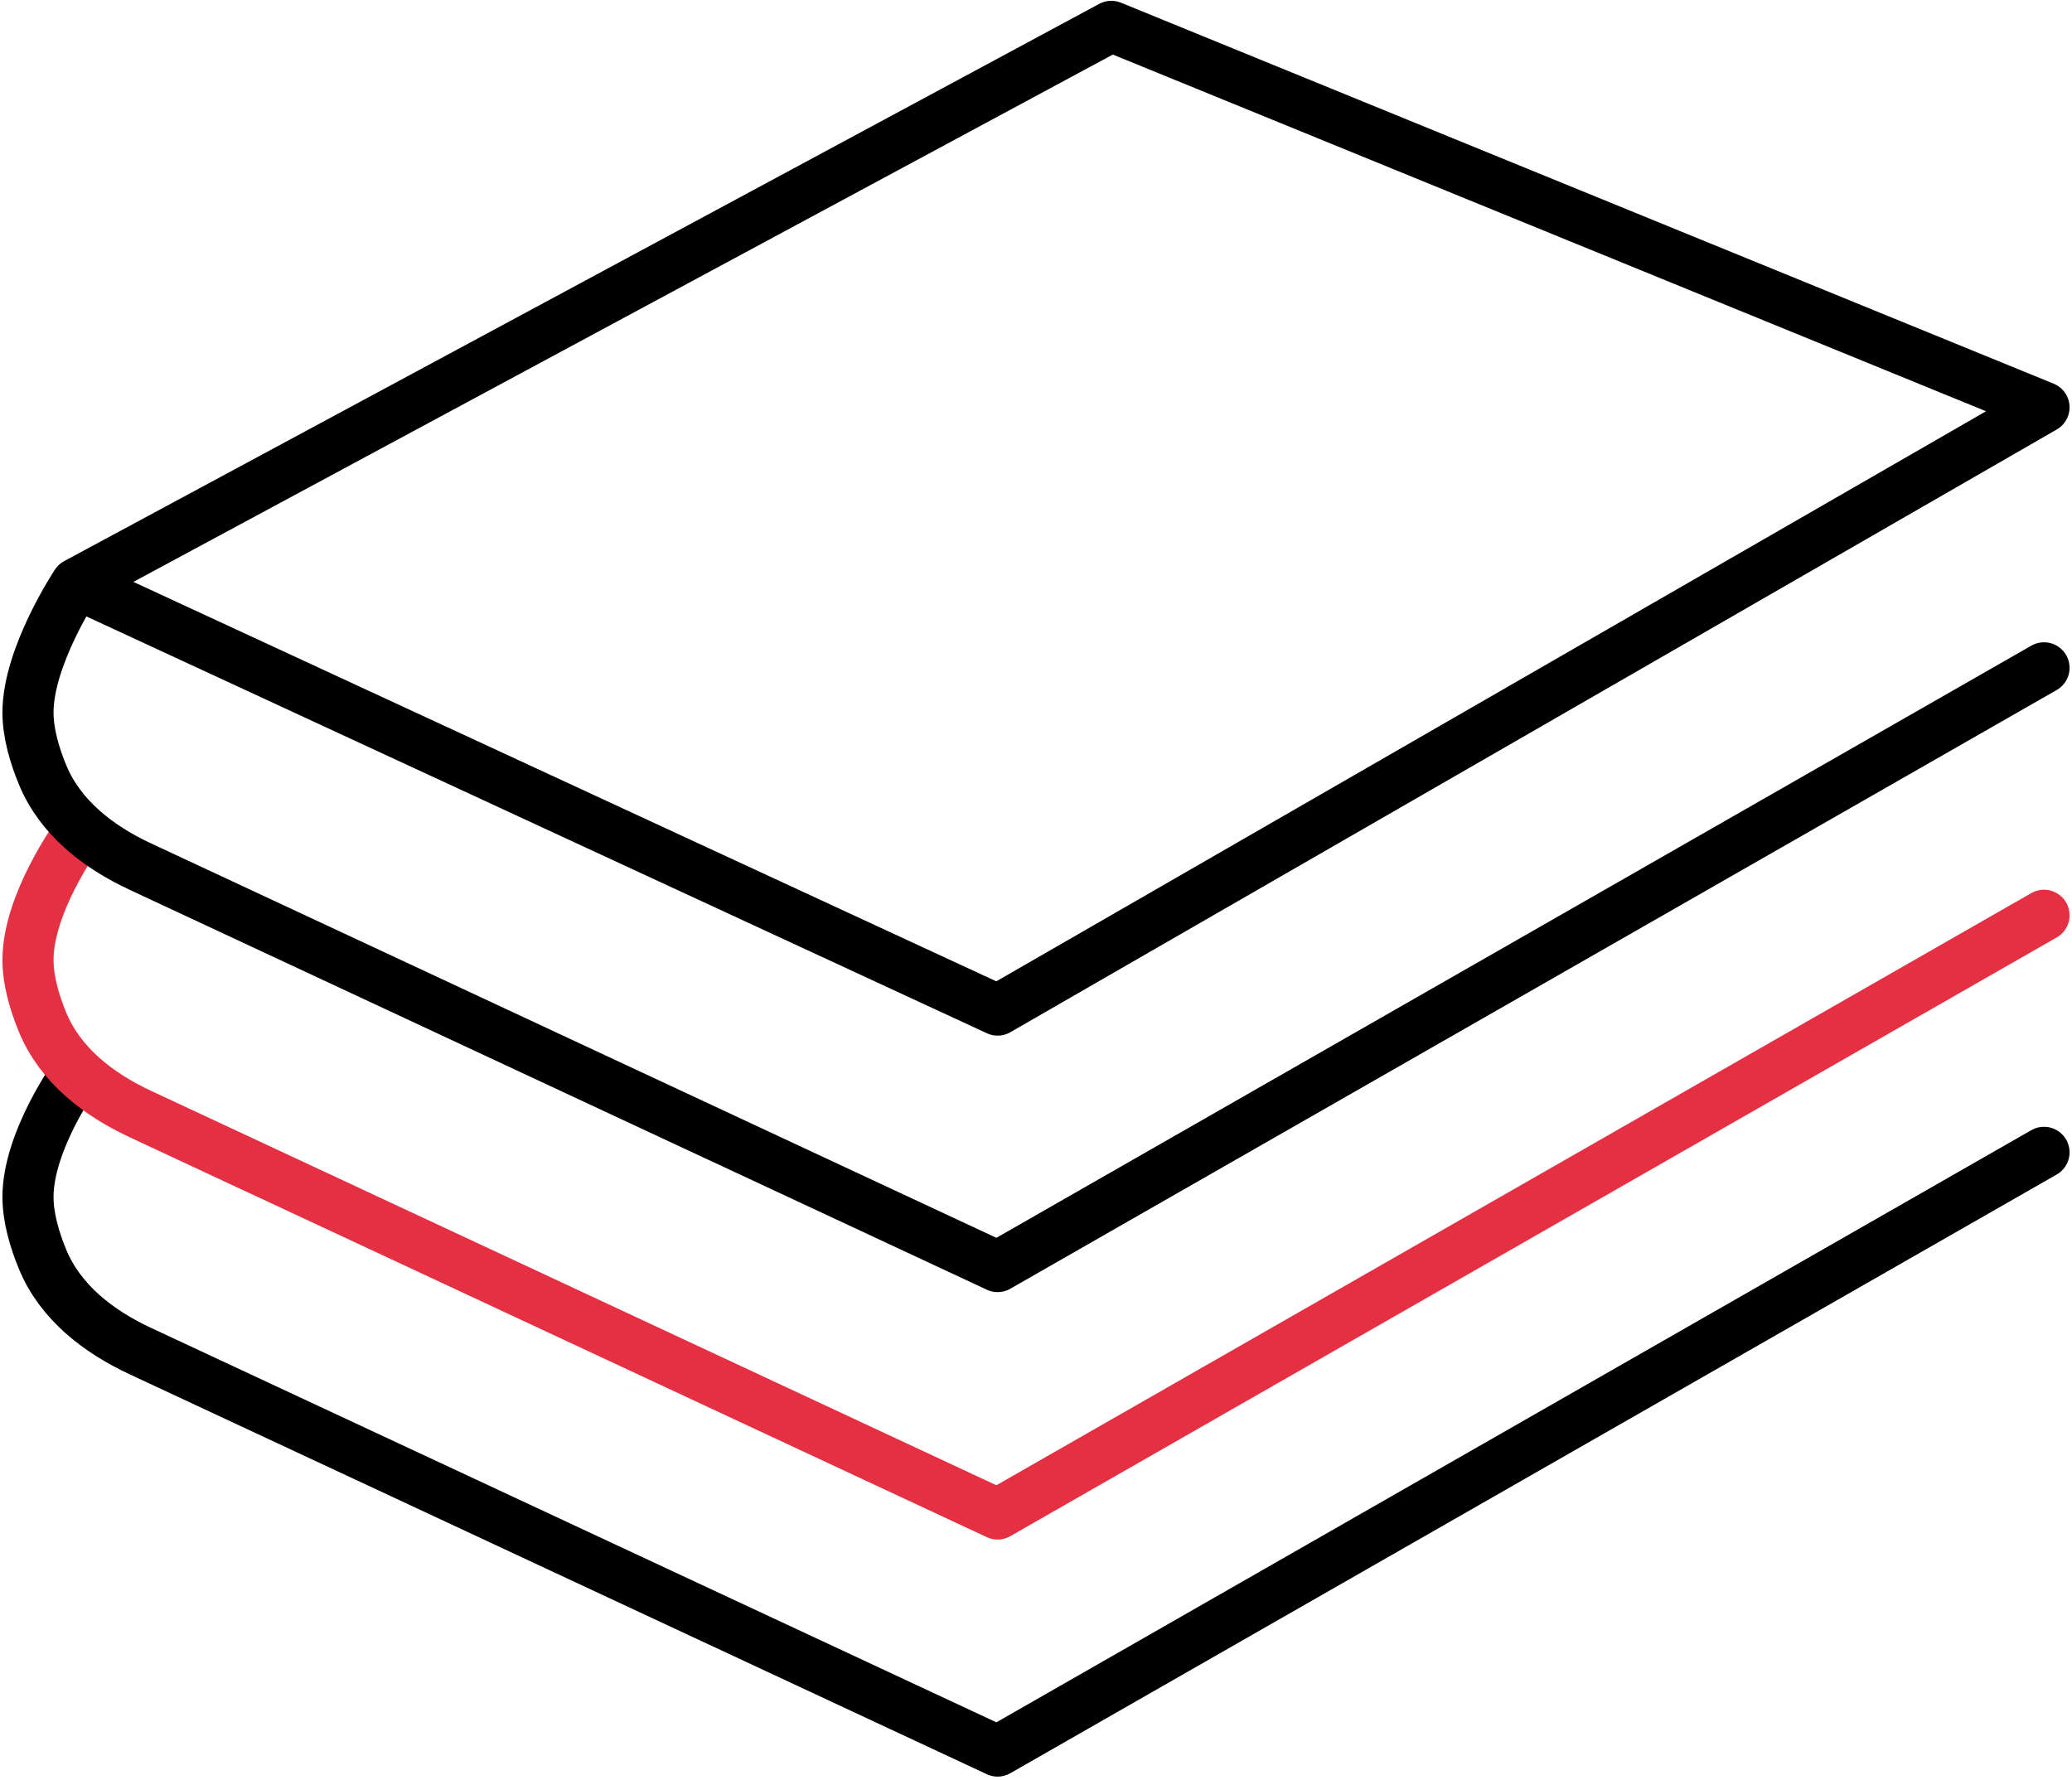
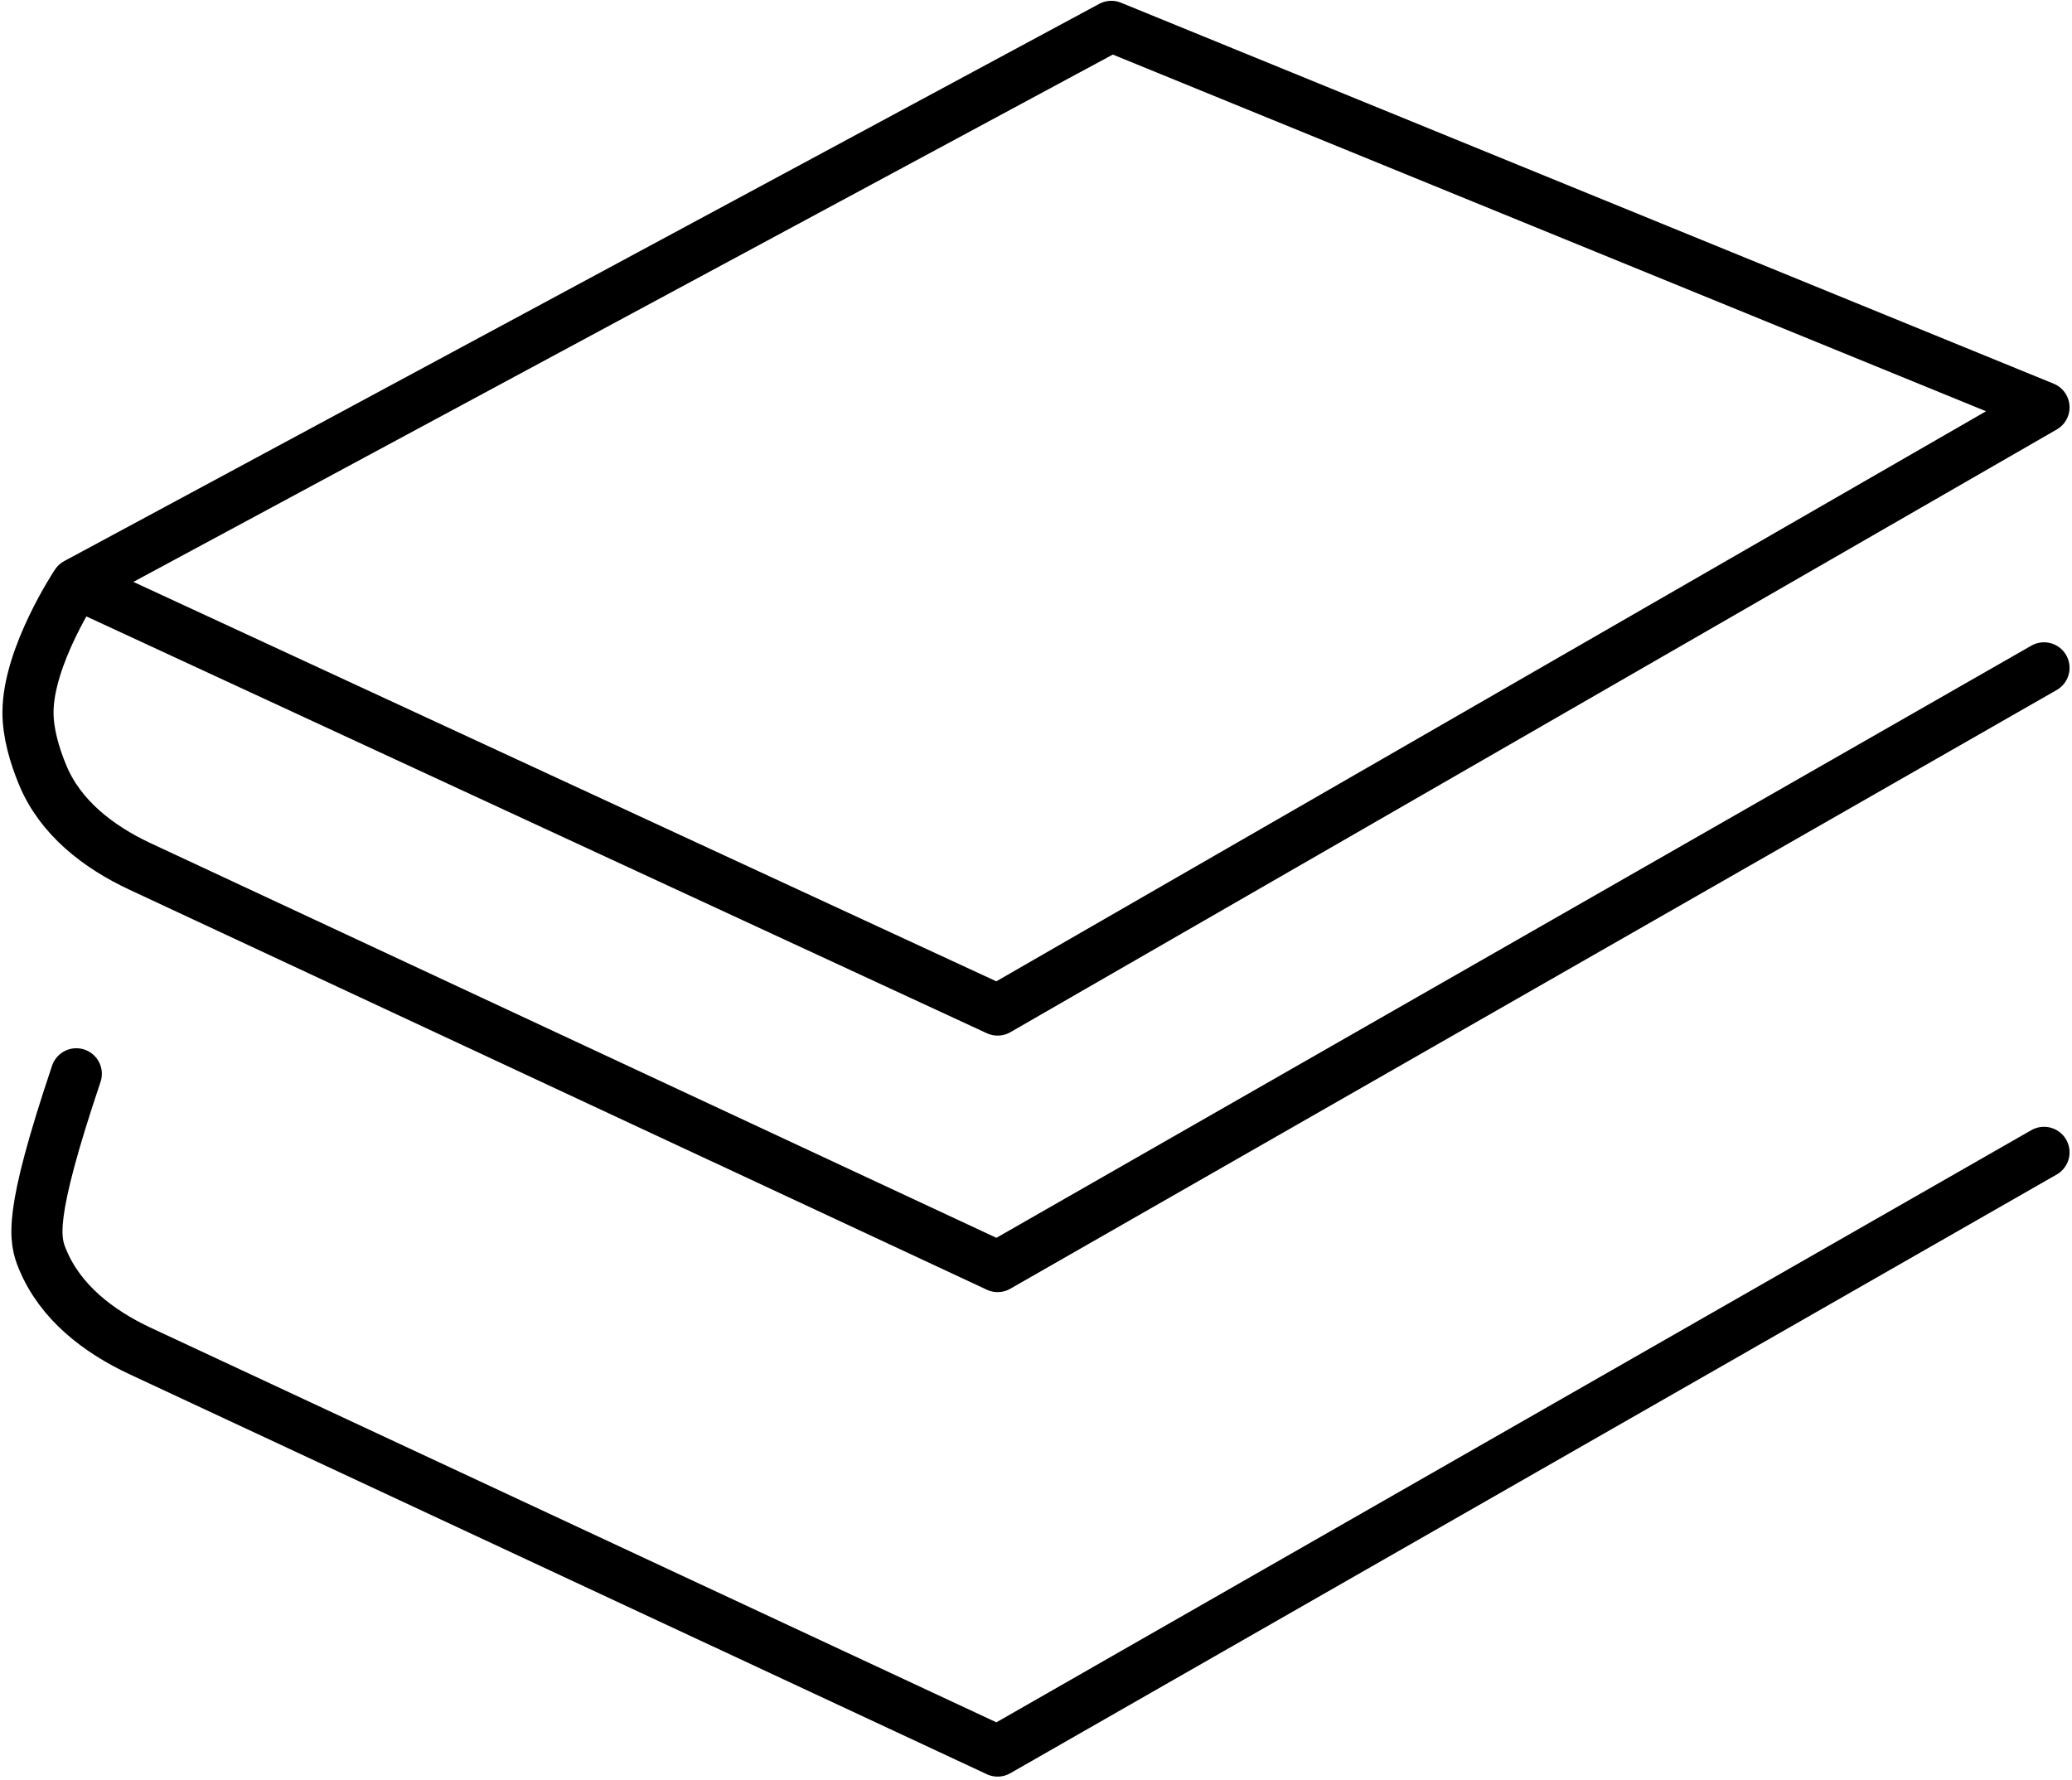
<svg xmlns="http://www.w3.org/2000/svg" width="454" height="390" viewBox="0 0 454 390" fill="none">
-   <path d="M16.719 235.314C16.719 235.314 6.133 249.97 6.133 262.305C6.133 266.813 7.547 271.663 9.341 276.004C13.208 285.356 21.541 291.786 30.712 296.066L218.586 383.736L447.867 252.529" stroke="black" stroke-width="11.197" stroke-linecap="round" stroke-linejoin="round" />
-   <path d="M16.719 183.362C16.719 183.362 6.133 198.018 6.133 210.353C6.133 214.861 7.547 219.711 9.341 224.051C13.208 233.404 21.541 239.834 30.712 244.114L218.586 331.783L447.867 200.577" stroke="#E53043" stroke-width="11.197" stroke-linecap="round" stroke-linejoin="round" />
+   <path d="M16.719 235.314C6.133 266.813 7.547 271.663 9.341 276.004C13.208 285.356 21.541 291.786 30.712 296.066L218.586 383.736L447.867 252.529" stroke="black" stroke-width="11.197" stroke-linecap="round" stroke-linejoin="round" />
  <path d="M16.719 127.894L243.508 5.777L447.867 89.266L218.586 221.351L16.719 127.894ZM16.719 127.894C16.719 127.894 6.133 143.795 6.133 156.13C6.133 160.638 7.547 165.488 9.341 169.828C13.208 179.181 21.541 185.611 30.712 189.891L218.586 277.56L447.867 146.353" stroke="black" stroke-width="11.197" stroke-linecap="round" stroke-linejoin="round" />
</svg>